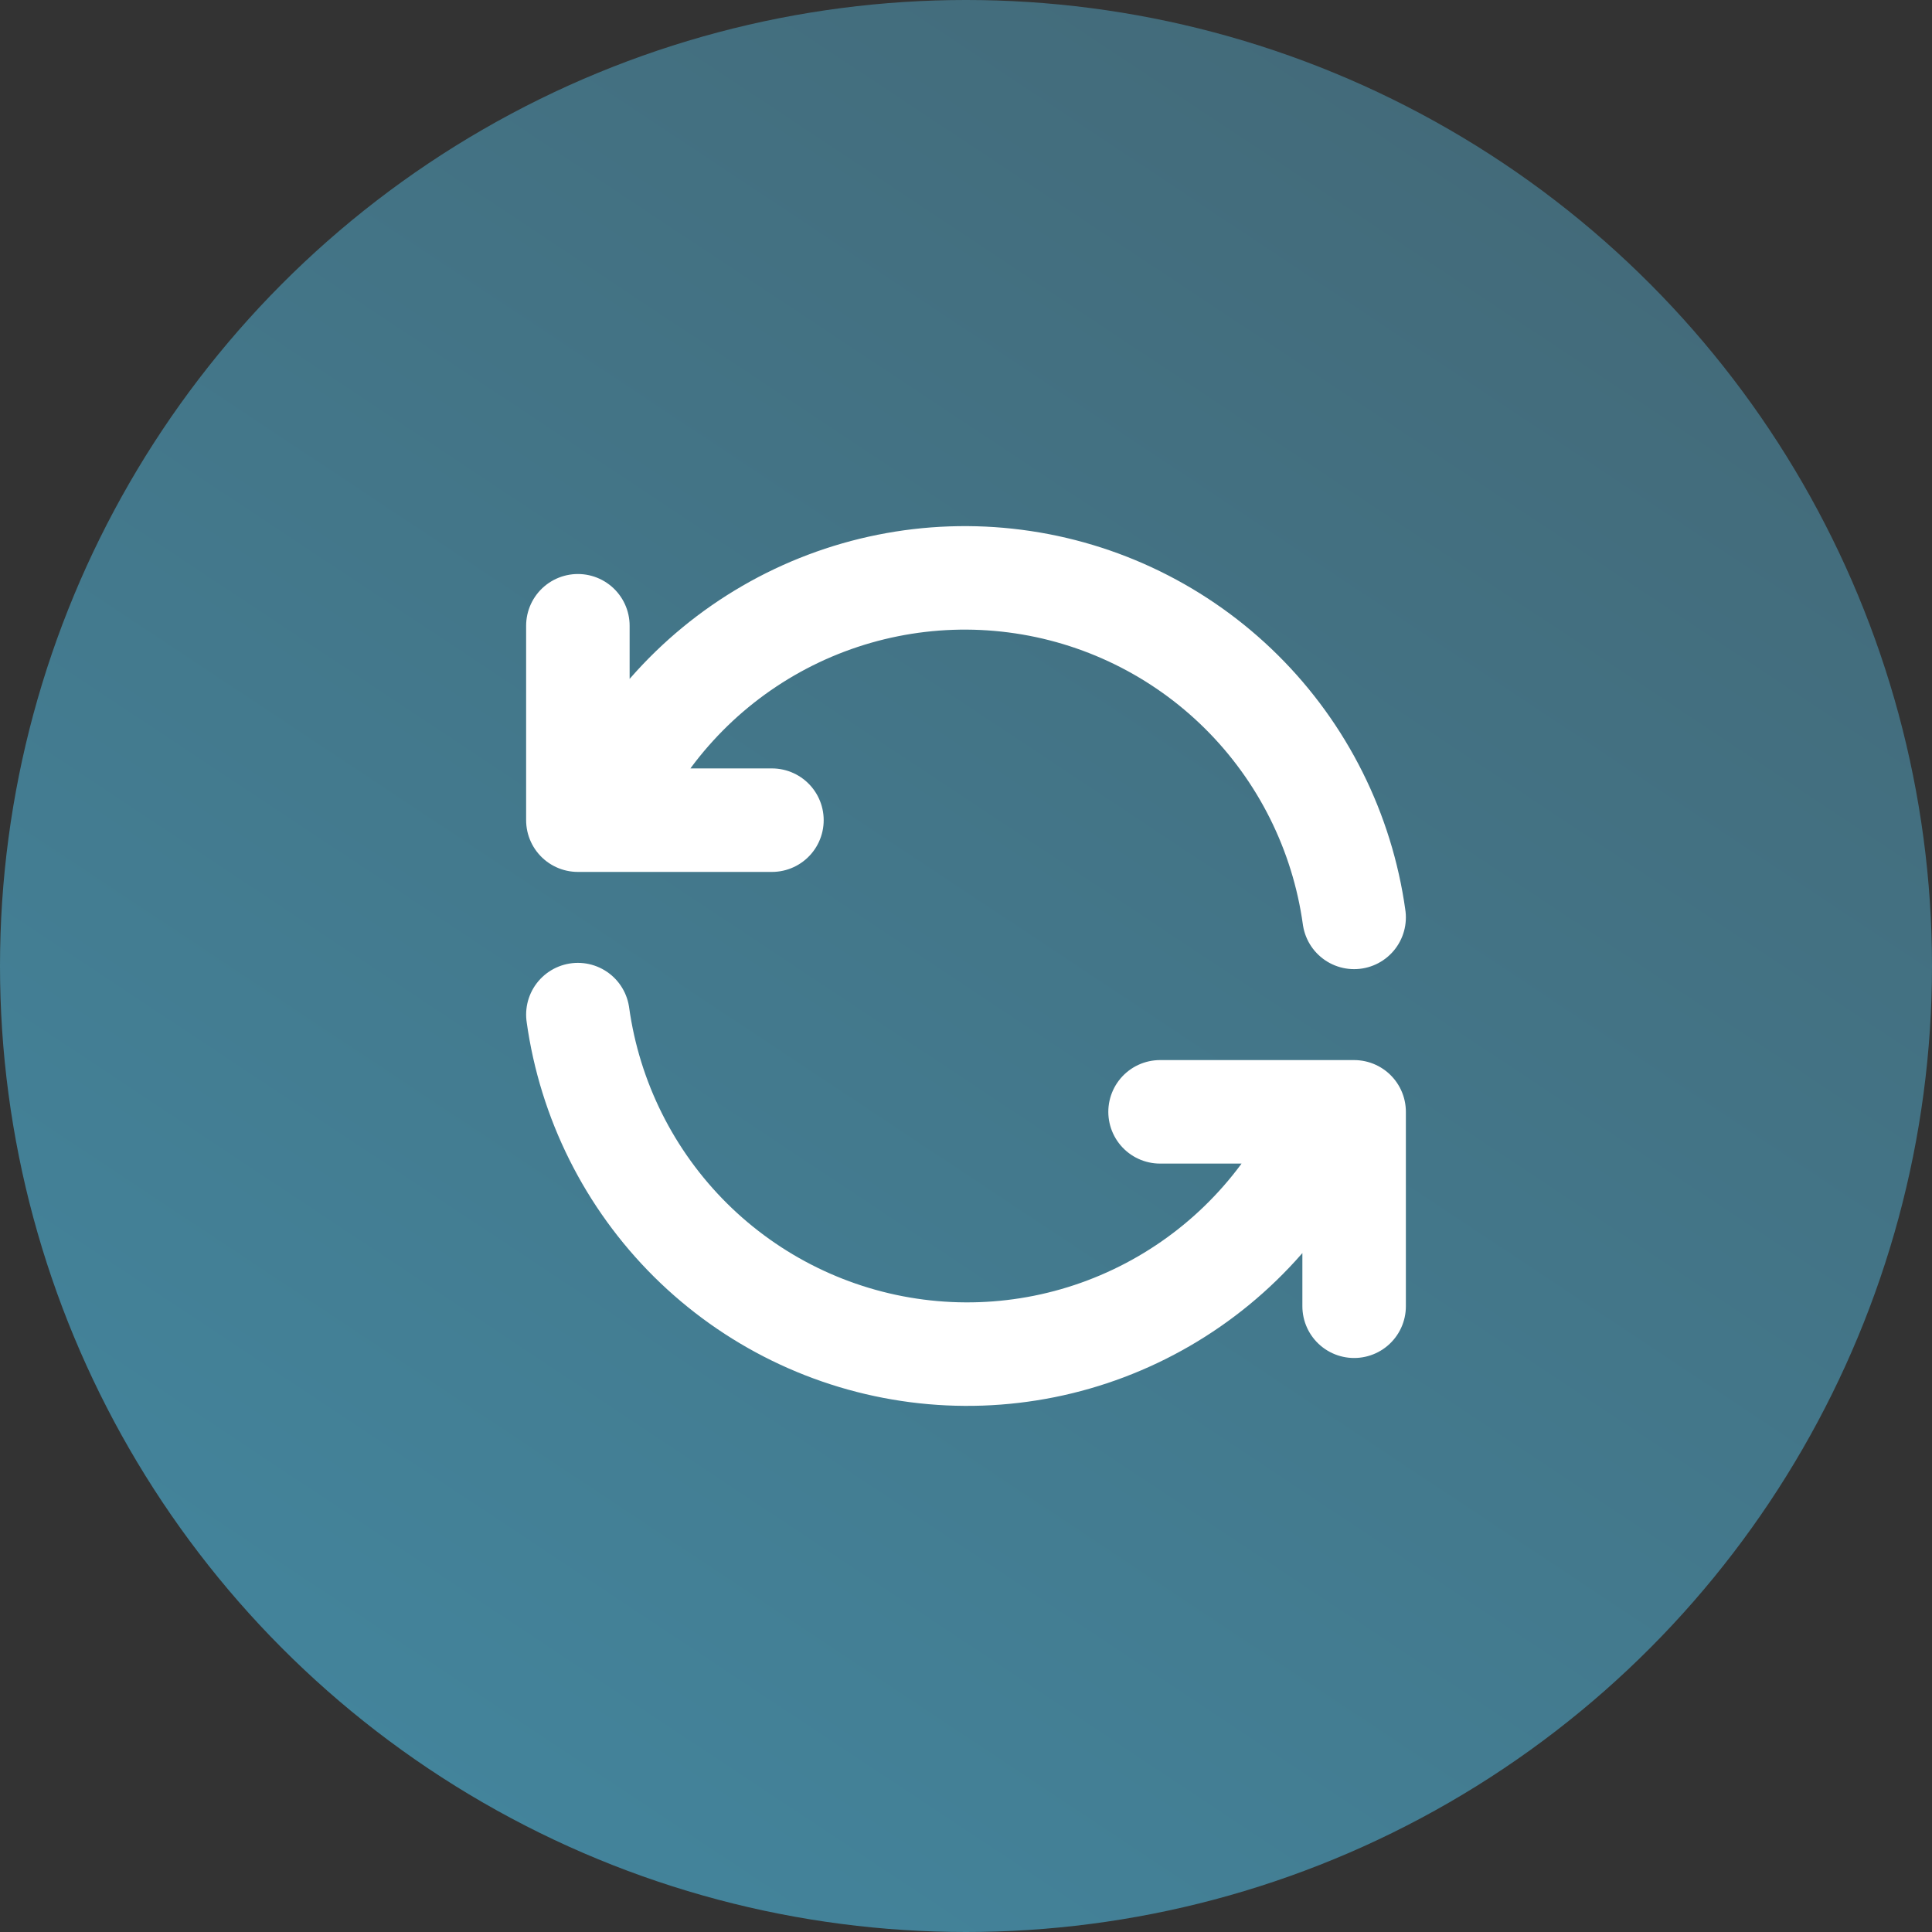
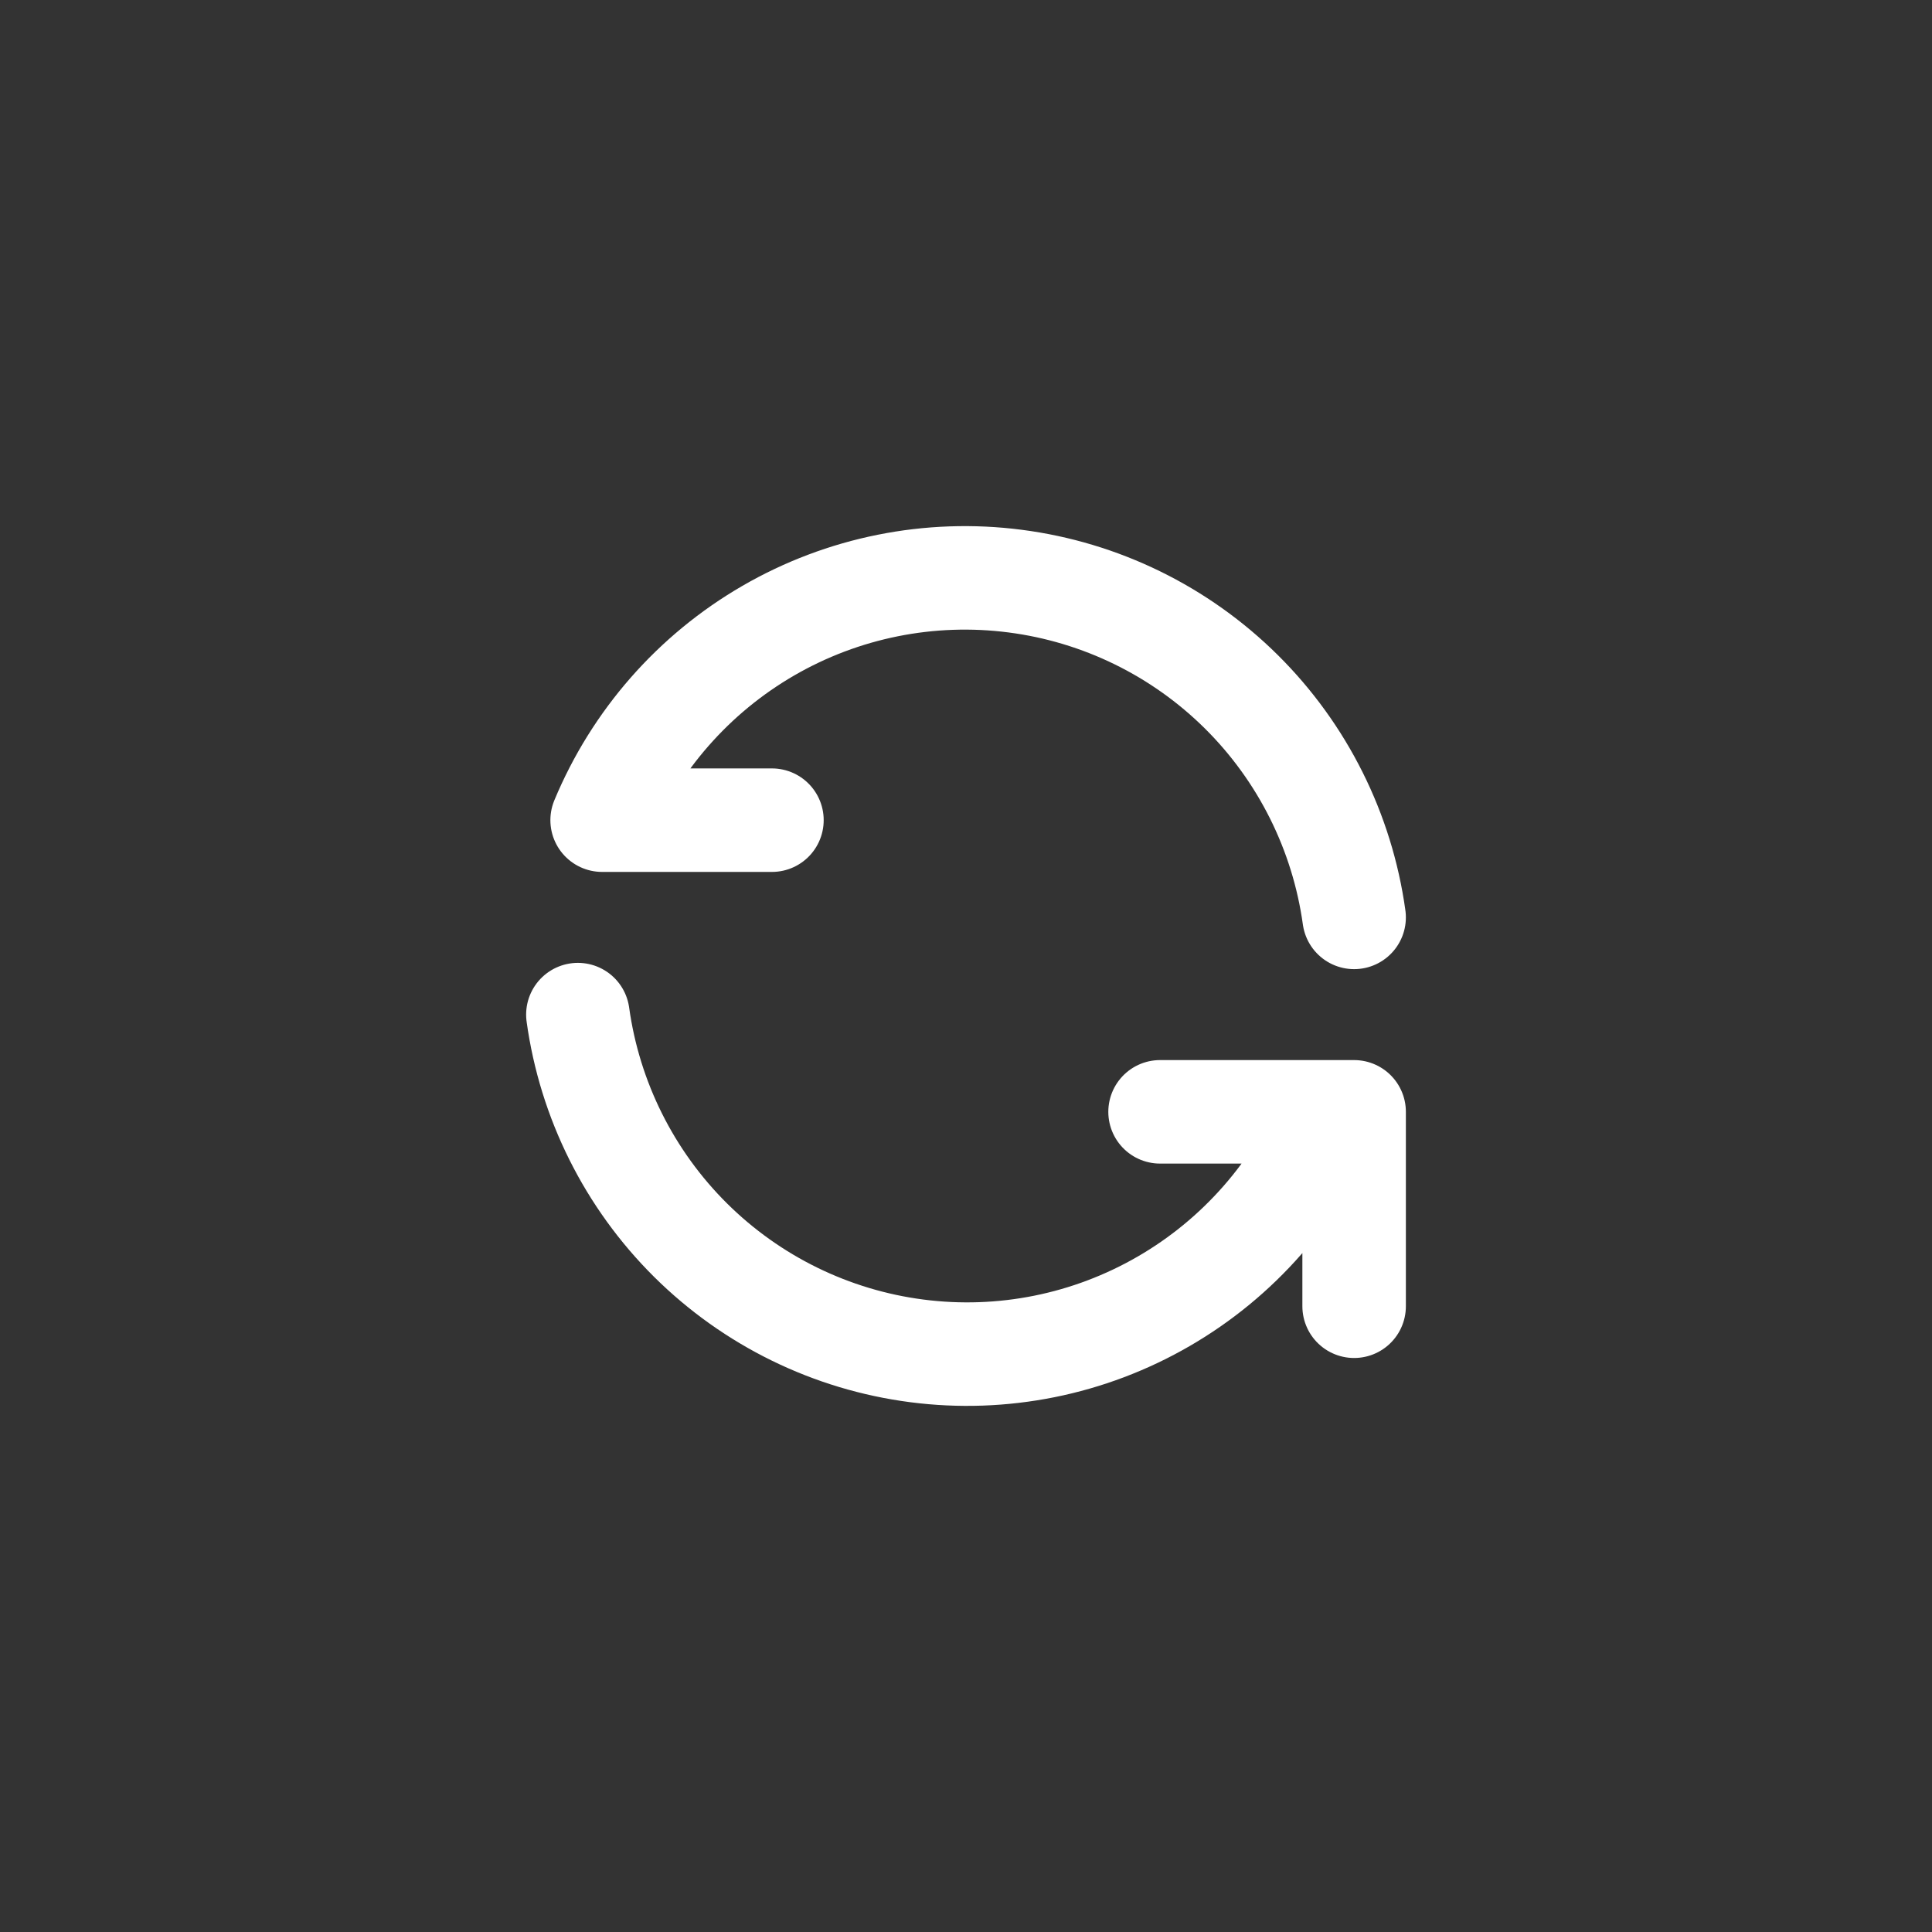
<svg xmlns="http://www.w3.org/2000/svg" width="56" height="56" viewBox="0 0 56 56" fill="none">
  <rect x="0" y="0" width="56" height="56" fill="#333333" stroke="none" />
-   <circle cx="28" cy="28" r="28" fill="url(#paint0_linear_2901_12427)" />
-   <path d="M39.25 26.591C38.906 24.112 37.758 21.814 35.983 20.053C34.208 18.292 31.903 17.164 29.425 16.844C26.948 16.523 24.433 17.028 22.27 18.28C20.106 19.533 18.414 21.463 17.453 23.773M16.75 18.138V23.773H22.375M16.75 29.409C17.094 31.888 18.242 34.185 20.017 35.947C21.793 37.708 24.097 38.836 26.575 39.156C29.052 39.477 31.567 38.972 33.73 37.719C35.894 36.467 37.586 34.537 38.547 32.227M39.25 37.862V32.227H33.625" stroke="white" stroke-width="3" stroke-linecap="round" stroke-linejoin="round" />
+   <path d="M39.25 26.591C38.906 24.112 37.758 21.814 35.983 20.053C34.208 18.292 31.903 17.164 29.425 16.844C26.948 16.523 24.433 17.028 22.27 18.28C20.106 19.533 18.414 21.463 17.453 23.773V23.773H22.375M16.75 29.409C17.094 31.888 18.242 34.185 20.017 35.947C21.793 37.708 24.097 38.836 26.575 39.156C29.052 39.477 31.567 38.972 33.73 37.719C35.894 36.467 37.586 34.537 38.547 32.227M39.25 37.862V32.227H33.625" stroke="white" stroke-width="3" stroke-linecap="round" stroke-linejoin="round" />
  <defs>
    <linearGradient id="paint0_linear_2901_12427" x1="-2.353" y1="56" x2="40.241" y2="-8.141" gradientUnits="userSpaceOnUse">
      <stop stop-color="#4389A2" />
      <stop offset="1" stop-color="#436775" />
    </linearGradient>
  </defs>
</svg>